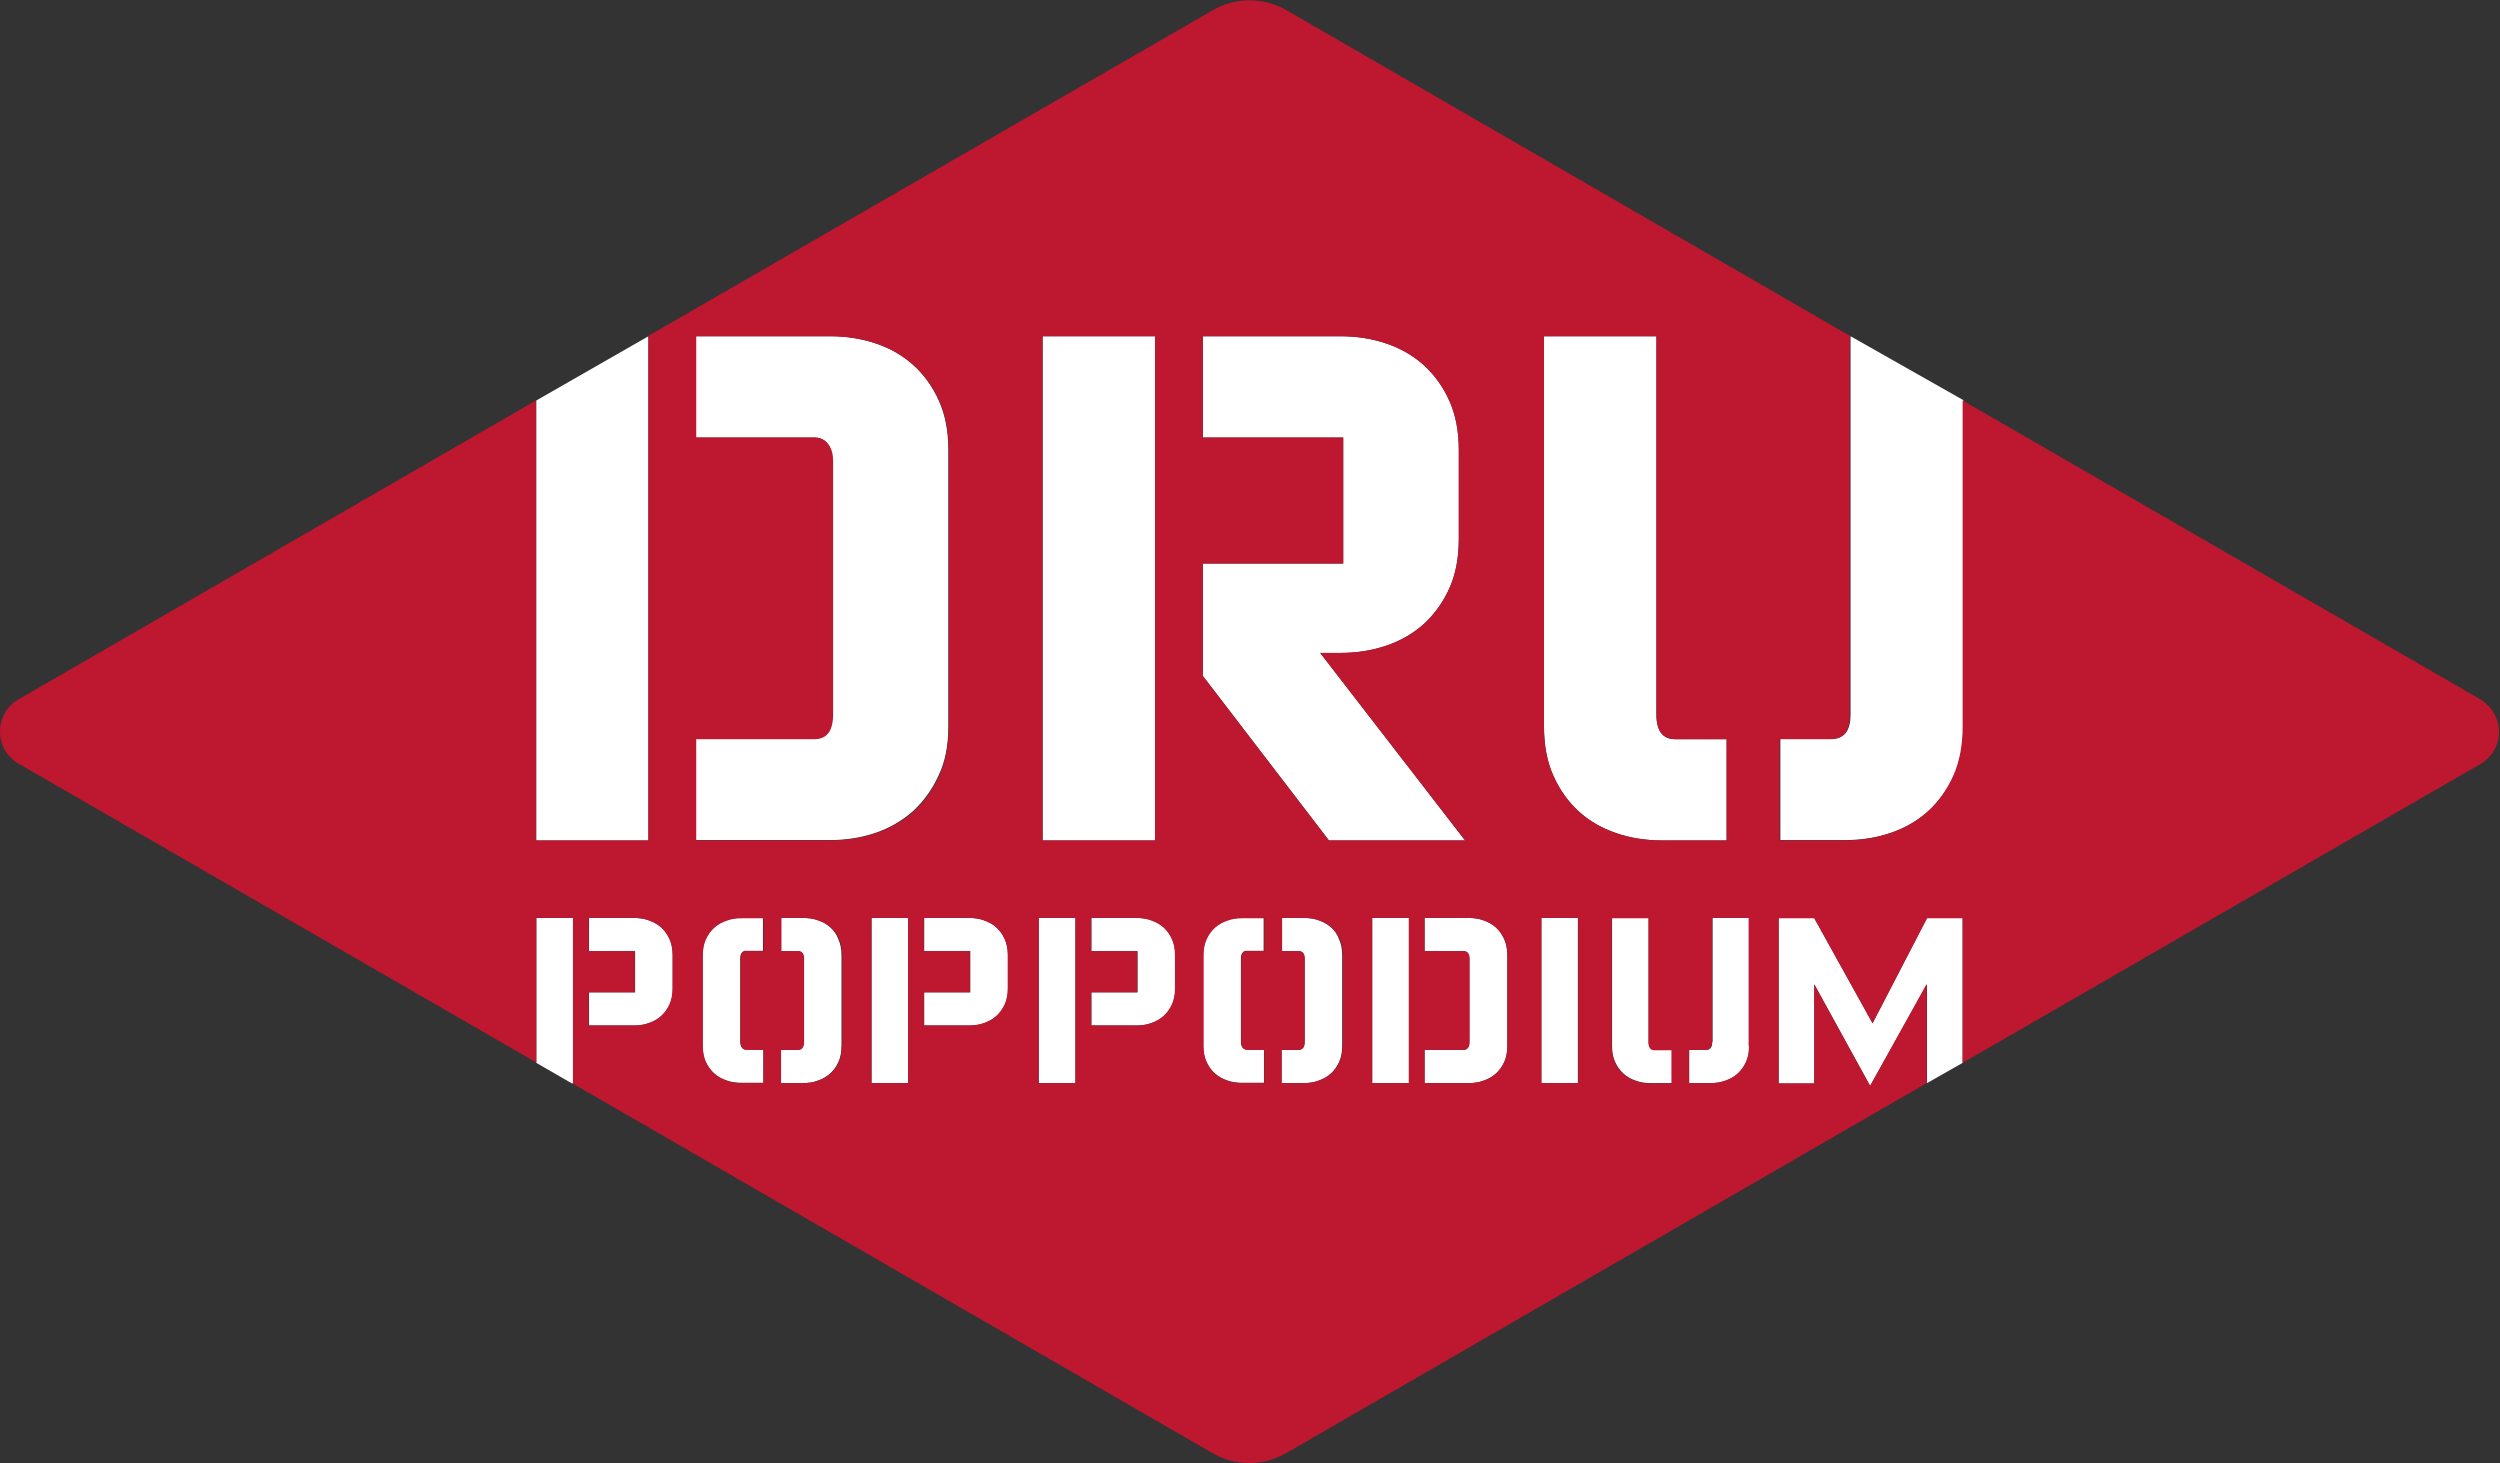
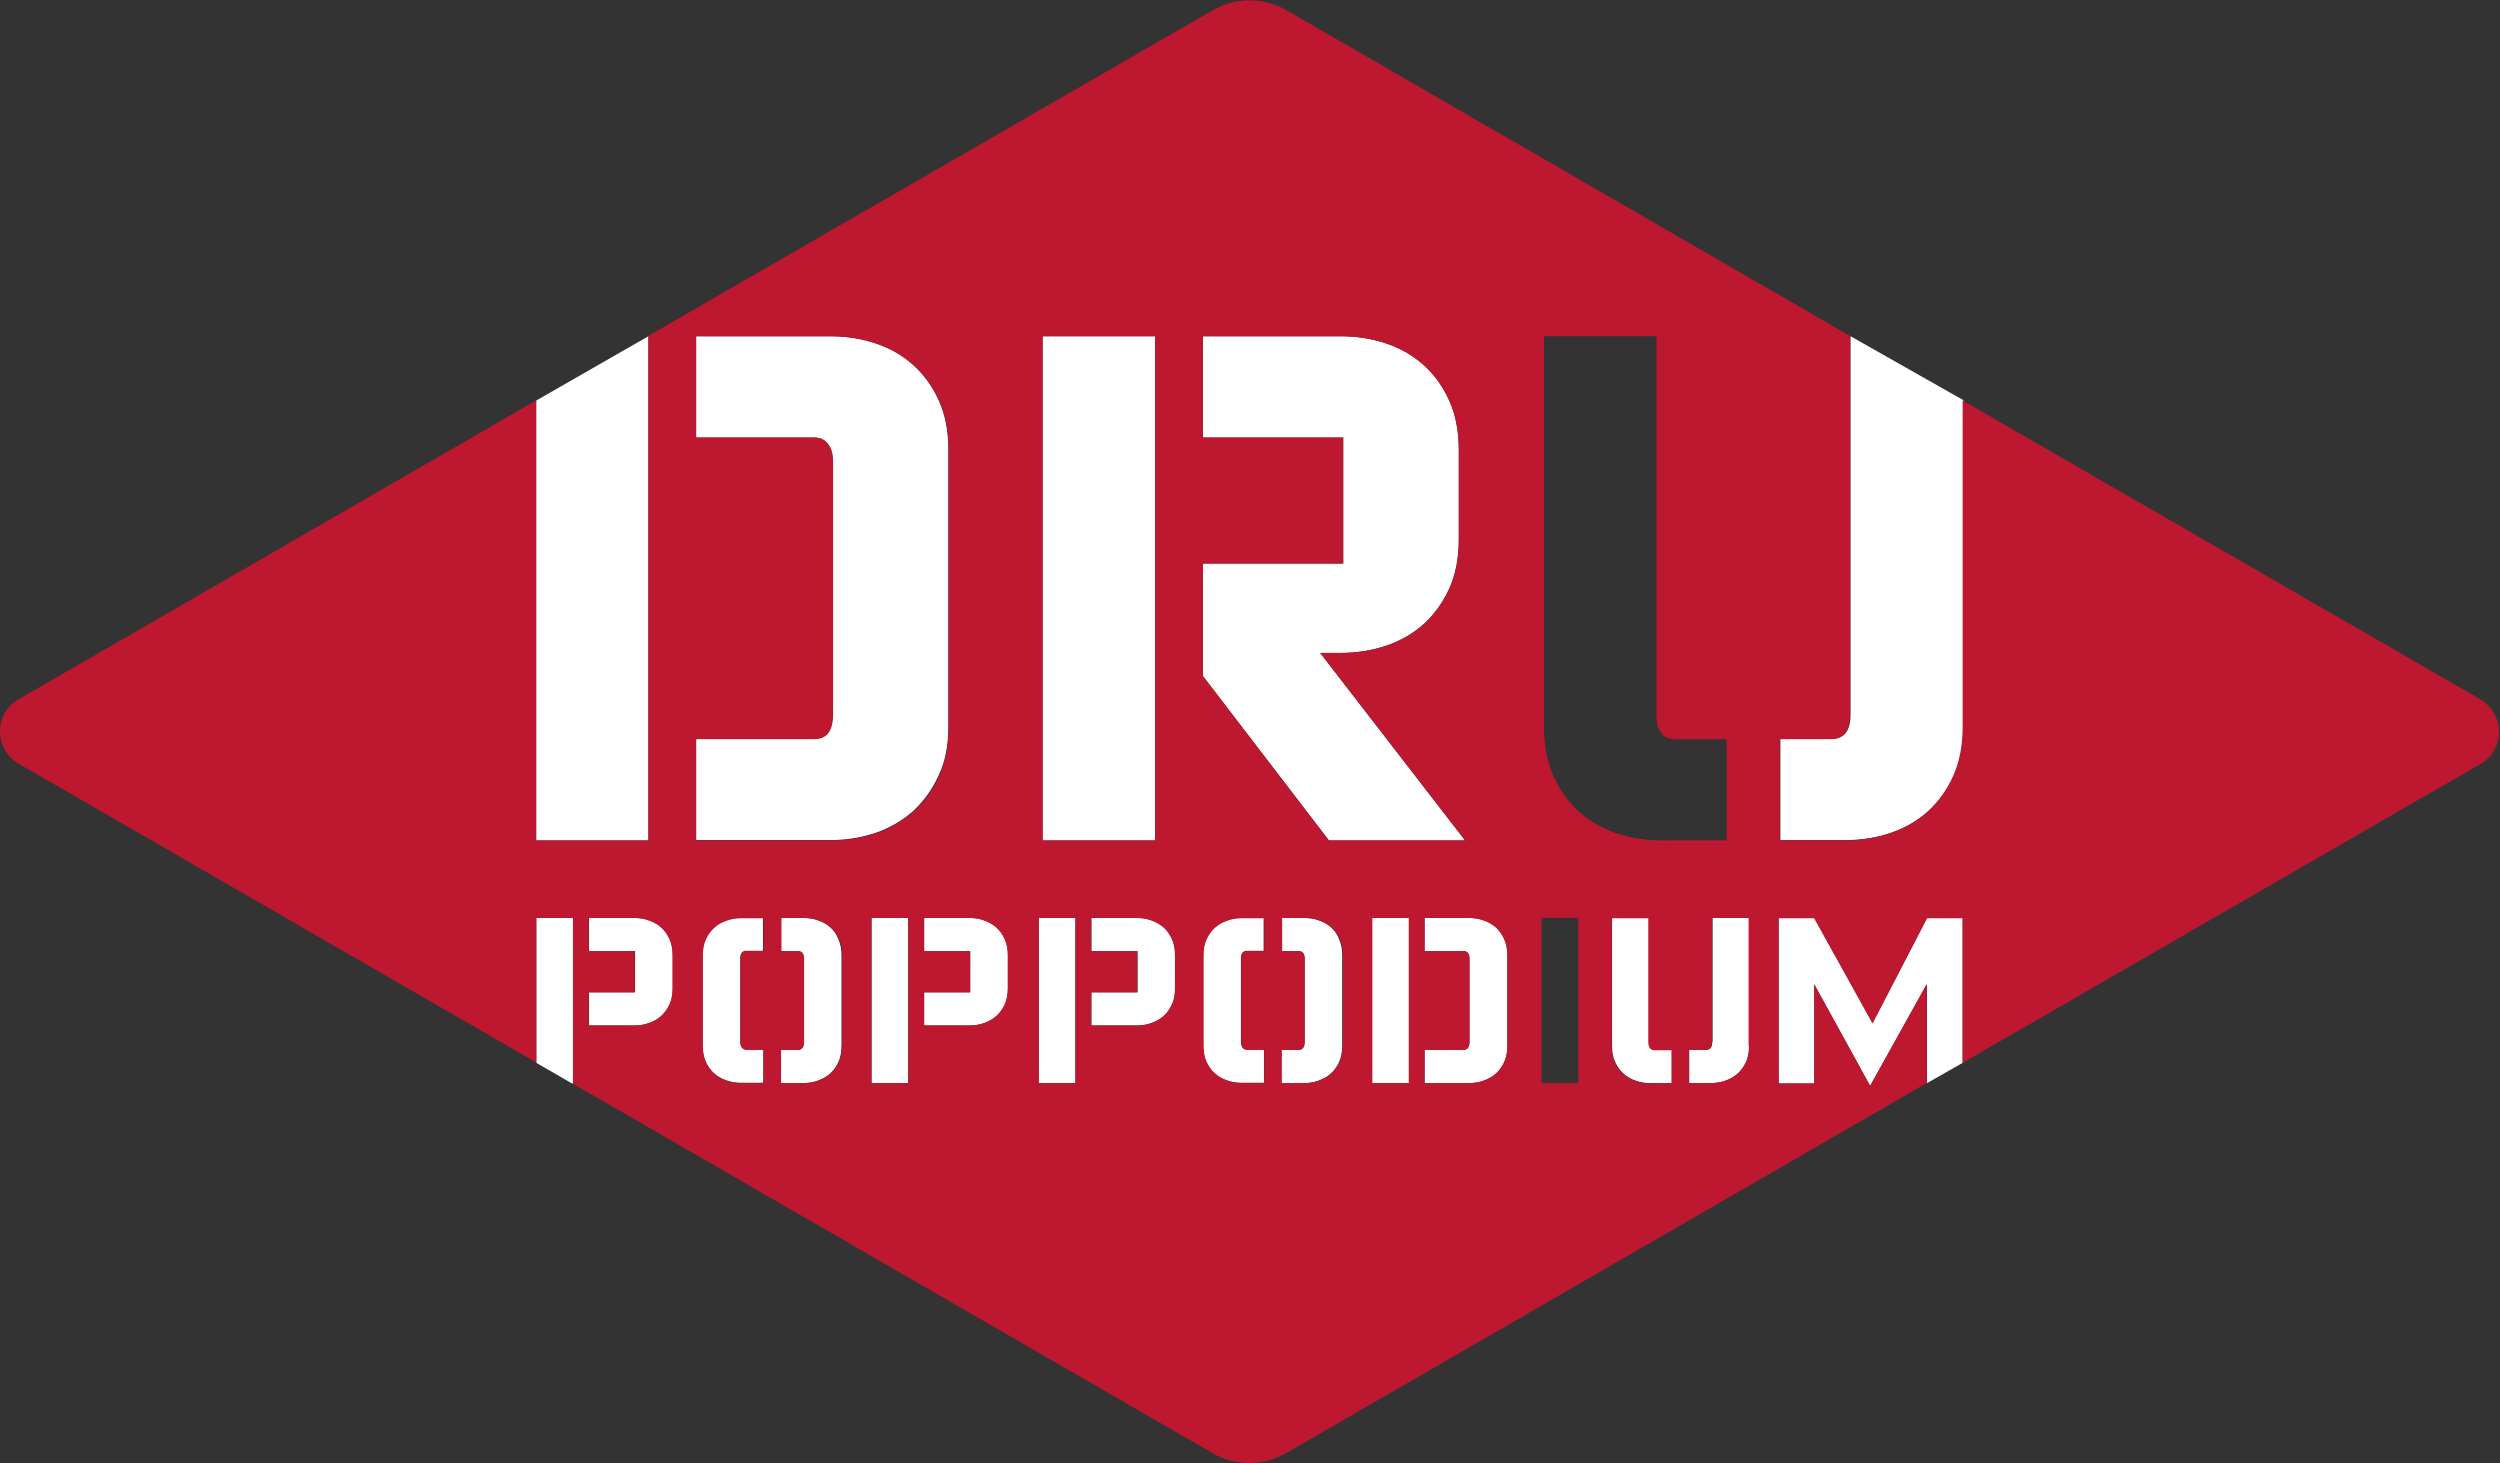
<svg xmlns="http://www.w3.org/2000/svg" id="DRU_Poppodium_logo" x="0px" y="0px" viewBox="0 0 716 419" style="enable-background:new 0 0 716 419;" xml:space="preserve">
  <rect x="0" y="0" width="716" height="419" fill="#333333" stroke="none" />
  <style type="text/css">	.st0{fill:#FFFFFF;}	.st1{fill:#BE1730;}</style>
  <g id="DRU_Poppodium_logo_00000114785497771938863410000015886779750978946218_">
    <g id="WIT">
      <path class="st0" d="M333.3,265.6c-1-0.9-2.2-1.6-3.5-2c-1.3-0.5-2.8-0.7-4.3-0.7h-12.9v9.5h13.2v11.8h-13.2v9.5h12.9   c1.5,0,3-0.2,4.3-0.7c1.3-0.5,2.5-1.1,3.5-2c1-0.9,1.8-2,2.4-3.3c0.6-1.3,0.9-2.9,0.9-4.6v-9.5c0-1.8-0.3-3.3-0.9-4.6   C335.1,267.6,334.3,266.5,333.3,265.6z" />
      <path class="st0" d="M351.4,263.6c-1.3,0.5-2.5,1.1-3.5,2c-1,0.9-1.8,2-2.4,3.3c-0.6,1.3-0.9,2.9-0.9,4.6v26   c0,1.8,0.3,3.3,0.9,4.6c0.6,1.3,1.4,2.4,2.4,3.3c1,0.9,2.2,1.6,3.5,2c1.3,0.5,2.8,0.7,4.3,0.7h6.3v-9.5h-4.8   c-1.2,0-1.8-0.8-1.8-2.3v-23.8c0-0.6,0.1-1.2,0.4-1.6c0.3-0.4,0.7-0.6,1.3-0.6h4.8v-9.5h-6.3C354.2,262.9,352.7,263.1,351.4,263.6   z" />
      <rect x="298.6" y="96.3" class="st0" width="32.2" height="144.4" />
      <path class="st0" d="M381.2,265.6c-1-0.9-2.2-1.6-3.5-2c-1.3-0.5-2.8-0.7-4.3-0.7h-6.3v9.5h4.8c0.6,0,1,0.2,1.3,0.6   c0.3,0.4,0.4,0.9,0.4,1.6v23.8c0,1.5-0.6,2.3-1.8,2.3h-4.8v9.5h6.3c1.5,0,3-0.2,4.3-0.7c1.3-0.5,2.5-1.1,3.5-2   c1-0.9,1.8-2,2.4-3.3c0.6-1.3,0.9-2.9,0.9-4.6v-26c0-1.8-0.3-3.3-0.9-4.6C383,267.6,382.2,266.5,381.2,265.6z" />
      <rect x="297.5" y="262.9" class="st0" width="10.5" height="47.3" />
      <path class="st0" d="M428.4,265.6c-1-0.9-2.2-1.6-3.5-2c-1.3-0.5-2.8-0.7-4.3-0.7H408v9.5h11.1c0.6,0,1,0.2,1.3,0.6   c0.3,0.4,0.4,0.9,0.4,1.6v23.8c0,1.5-0.6,2.3-1.8,2.3H408v9.5h12.6c1.5,0,3-0.2,4.3-0.7c1.3-0.5,2.5-1.1,3.5-2   c1-0.9,1.8-2,2.4-3.3c0.6-1.3,0.9-2.9,0.9-4.6v-26c0-1.8-0.3-3.3-0.9-4.6C430.2,267.6,429.4,266.5,428.4,265.6z" />
      <path class="st0" d="M189.4,265.6c-1-0.9-2.2-1.6-3.5-2c-1.3-0.5-2.8-0.7-4.3-0.7h-12.9v9.5h13.2v11.8h-13.2v9.5h12.9   c1.5,0,3-0.2,4.3-0.7c1.3-0.5,2.5-1.1,3.5-2c1-0.9,1.8-2,2.4-3.3c0.6-1.3,0.9-2.9,0.9-4.6v-9.5c0-1.8-0.3-3.3-0.9-4.6   C191.2,267.6,190.4,266.5,189.4,265.6z" />
      <path class="st0" d="M530,96.3v108.3c0,4.7-1.8,7-5.4,7h-14.7v29h18.5c4.7,0,9.1-0.7,13.2-2.1c4.1-1.4,7.6-3.5,10.7-6.2   c3-2.8,5.5-6.2,7.3-10.2c1.8-4,2.7-8.7,2.7-14.1v-93.4L530,96.3z" />
      <path class="st0" d="M271.6,208.1v-79.2c0-5.4-0.9-10.1-2.7-14.1c-1.8-4-4.2-7.4-7.3-10.2c-3-2.8-6.6-4.8-10.7-6.2   c-4.1-1.4-8.5-2.1-13.2-2.1h-38.4v29h33.8c1.8,0,3.1,0.6,4,1.9c0.9,1.2,1.3,2.8,1.3,4.8v72.6c0,4.7-1.8,7-5.4,7h-33.8v29h38.4   c4.7,0,9.1-0.7,13.2-2.1c4.1-1.4,7.6-3.5,10.7-6.2c3-2.8,5.5-6.2,7.3-10.2C270.7,218.2,271.6,213.5,271.6,208.1z" />
      <rect x="393" y="262.9" class="st0" width="10.5" height="47.3" />
      <path class="st0" d="M419.6,240.7l-41.5-53.7h5.8c4.7,0,9.1-0.7,13.2-2.1c4.1-1.4,7.6-3.5,10.7-6.2c3-2.8,5.5-6.2,7.3-10.2   c1.8-4,2.7-8.7,2.7-14.1v-25.5c0-5.4-0.9-10.1-2.7-14.1c-1.8-4-4.2-7.4-7.3-10.2c-3-2.8-6.6-4.8-10.7-6.2   c-4.1-1.4-8.5-2.1-13.2-2.1h-39.4v29h40.2v36.1h-40.2v32.2l36.1,47.1H419.6z" />
-       <rect x="441.4" y="262.9" class="st0" width="10.5" height="47.3" />
      <path class="st0" d="M490.4,298.4c0,1.5-0.6,2.3-1.8,2.3h-4.8v9.5h6.1c1.5,0,3-0.2,4.3-0.7c1.3-0.5,2.5-1.1,3.5-2   c1-0.9,1.8-2,2.4-3.3c0.6-1.3,0.9-2.9,0.9-4.6v-36.7h-10.5V298.4z" />
      <polygon class="st0" points="185.7,96.3 153.6,114.7 153.6,240.7 185.7,240.7   " />
      <polygon class="st0" points="153.6,304.4 163.8,310.3 164.1,310.3 164.1,262.9 153.6,262.9   " />
      <polygon class="st0" points="536.3,293 519.6,262.9 509.4,262.9 509.4,310.3 519.6,310.3 519.6,281.9 535.6,311 551.9,281.9    551.9,310.2 562.1,304.4 562.1,262.9 551.9,262.9   " />
      <path class="st0" d="M237.8,265.6c-1-0.9-2.2-1.6-3.5-2c-1.3-0.5-2.8-0.7-4.3-0.7h-6.3v9.5h4.8c0.6,0,1,0.2,1.3,0.6   c0.3,0.4,0.4,0.9,0.4,1.6v23.8c0,1.5-0.6,2.3-1.8,2.3h-4.8v9.5h6.3c1.5,0,3-0.2,4.3-0.7c1.3-0.5,2.5-1.1,3.5-2   c1-0.9,1.8-2,2.4-3.3c0.6-1.3,0.9-2.9,0.9-4.6v-26c0-1.8-0.3-3.3-0.9-4.6C239.6,267.6,238.8,266.5,237.8,265.6z" />
      <path class="st0" d="M472.2,298.4v-35.5h-10.5v36.7c0,1.8,0.3,3.3,0.9,4.6c0.6,1.3,1.4,2.4,2.4,3.3c1,0.9,2.2,1.6,3.5,2   c1.3,0.5,2.8,0.7,4.3,0.7h6.1v-9.5h-4.8C472.8,300.7,472.2,300,472.2,298.4z" />
      <path class="st0" d="M208,263.6c-1.3,0.5-2.5,1.1-3.5,2c-1,0.9-1.8,2-2.4,3.3c-0.6,1.3-0.9,2.9-0.9,4.6v26c0,1.8,0.3,3.3,0.9,4.6   c0.6,1.3,1.4,2.4,2.4,3.3c1,0.9,2.2,1.6,3.5,2c1.3,0.5,2.8,0.7,4.3,0.7h6.3v-9.5h-4.8c-1.2,0-1.8-0.8-1.8-2.3v-23.8   c0-0.6,0.1-1.2,0.4-1.6c0.3-0.4,0.7-0.6,1.3-0.6h4.8v-9.5h-6.3C210.8,262.9,209.3,263.1,208,263.6z" />
      <rect x="249.6" y="262.9" class="st0" width="10.5" height="47.3" />
      <path class="st0" d="M285.4,265.6c-1-0.9-2.2-1.6-3.5-2c-1.3-0.5-2.8-0.7-4.3-0.7h-12.9v9.5h13.2v11.8h-13.2v9.5h12.9   c1.5,0,3-0.2,4.3-0.7c1.3-0.5,2.5-1.1,3.5-2c1-0.9,1.8-2,2.4-3.3c0.6-1.3,0.9-2.9,0.9-4.6v-9.5c0-1.8-0.3-3.3-0.9-4.6   C287.2,267.6,286.4,266.5,285.4,265.6z" />
-       <path class="st0" d="M476,240.7h18.5v-29h-14.7c-3.6,0-5.4-2.3-5.4-7V96.3h-32.2v111.8c0,5.4,0.9,10.1,2.7,14.1   c1.8,4,4.2,7.4,7.3,10.2c3,2.8,6.6,4.8,10.7,6.2C466.9,240,471.3,240.7,476,240.7z" />
    </g>
    <path id="ROOD" class="st1" d="M710.4,200.3l-148.3-85.6v93.4c0,5.4-0.9,10.1-2.7,14.1c-1.8,4-4.2,7.4-7.3,10.2  c-3,2.8-6.6,4.8-10.7,6.2c-4.1,1.4-8.5,2.1-13.2,2.1h-18.5v-29h14.7c3.6,0,5.4-2.3,5.4-7.1V96.3h0.2L368.4,2.9l0,0  c-3.1-1.8-6.7-2.8-10.5-2.8c-3.8,0-7.4,1-10.5,2.8l0,0L185.5,96.3h0.2v144.4h-32.2V114.7L5.3,200.3c-3.2,1.8-5.3,5.3-5.3,9.2  c0,3.9,2.1,7.4,5.3,9.2l148.3,85.6v-41.4h10.5v47.3h-0.3l183.5,106l0,0c3.1,1.8,6.7,2.8,10.5,2.8c3.8,0,7.4-1,10.5-2.8l0,0  l183.5-106v-28.4L535.6,311l-16-29.1v28.4h-10.2v-47.3h10.2l16.7,30.1l15.6-30.1h10.2v41.4l148.3-85.6c3.2-1.8,5.3-5.3,5.3-9.2  C715.7,205.6,713.5,202.2,710.4,200.3 M298.6,96.3h32.2v144.4h-32.2V96.3z M192.6,283.1c0,1.8-0.3,3.3-0.9,4.6  c-0.6,1.3-1.4,2.4-2.4,3.3c-1,0.9-2.2,1.6-3.5,2c-1.3,0.5-2.8,0.7-4.3,0.7h-12.9v-9.5h13.2v-11.8h-13.2v-9.5h12.9  c1.5,0,3,0.2,4.3,0.7c1.3,0.5,2.5,1.1,3.5,2c1,0.9,1.8,2,2.4,3.3c0.6,1.3,0.9,2.9,0.9,4.6V283.1z M218.6,272.4h-4.8  c-0.6,0-1,0.2-1.3,0.6c-0.3,0.4-0.4,0.9-0.4,1.6v23.8c0,1.5,0.6,2.3,1.8,2.3h4.8v9.5h-6.3c-1.5,0-3-0.2-4.3-0.7  c-1.3-0.5-2.5-1.1-3.5-2c-1-0.9-1.8-2-2.4-3.3c-0.6-1.3-0.9-2.9-0.9-4.6v-26c0-1.8,0.3-3.3,0.9-4.6c0.6-1.3,1.4-2.4,2.4-3.3  c1-0.9,2.2-1.6,3.5-2c1.3-0.5,2.8-0.7,4.3-0.7h6.3V272.4z M241.1,299.6c0,1.8-0.3,3.3-0.9,4.6c-0.6,1.3-1.4,2.4-2.4,3.3  c-1,0.9-2.2,1.6-3.5,2c-1.3,0.5-2.8,0.7-4.3,0.7h-6.3v-9.5h4.8c1.2,0,1.8-0.8,1.8-2.3v-23.8c0-0.6-0.1-1.2-0.4-1.6  c-0.3-0.4-0.7-0.6-1.3-0.6h-4.8v-9.5h6.3c1.5,0,3,0.2,4.3,0.7c1.3,0.5,2.5,1.1,3.5,2c1,0.9,1.8,2,2.4,3.3c0.6,1.3,0.9,2.9,0.9,4.6  V299.6z M249.6,262.9h10.5v47.3h-10.5V262.9z M251,238.6c-4.1,1.4-8.5,2.1-13.2,2.1h-38.4v-29h33.8c3.6,0,5.4-2.3,5.4-7.1V132  c0-1.9-0.4-3.5-1.4-4.8c-0.9-1.2-2.2-1.9-4-1.9h-33.8v-29h38.4c4.7,0,9.1,0.7,13.2,2.1c4.1,1.4,7.6,3.5,10.7,6.2  c3,2.8,5.5,6.1,7.3,10.2c1.8,4,2.7,8.7,2.7,14.1v79.2c0,5.4-0.9,10.1-2.7,14.1c-1.8,4-4.2,7.4-7.3,10.2  C258.6,235.1,255,237.2,251,238.6z M288.6,283.1c0,1.8-0.3,3.3-0.9,4.6c-0.6,1.3-1.4,2.4-2.4,3.3c-1,0.9-2.2,1.6-3.5,2  c-1.3,0.5-2.8,0.7-4.3,0.7h-12.9v-9.5h13.2v-11.8h-13.2v-9.5h12.9c1.5,0,3,0.2,4.3,0.7c1.3,0.5,2.5,1.1,3.5,2c1,0.9,1.8,2,2.4,3.3  c0.6,1.3,0.9,2.9,0.9,4.6V283.1z M297.5,262.9H308v47.3h-10.5V262.9z M336.5,283.1c0,1.8-0.3,3.3-0.9,4.6c-0.6,1.3-1.4,2.4-2.4,3.3  c-1,0.9-2.2,1.6-3.5,2c-1.3,0.5-2.8,0.7-4.3,0.7h-12.9v-9.5h13.2v-11.8h-13.2v-9.5h12.9c1.5,0,3,0.2,4.3,0.7c1.3,0.5,2.5,1.1,3.5,2  c1,0.9,1.8,2,2.4,3.3c0.6,1.3,0.9,2.9,0.9,4.6V283.1z M344.5,161.4h40.2v-36.1h-40.2v-29h39.4c4.7,0,9.1,0.7,13.2,2.1  c4.1,1.4,7.6,3.5,10.7,6.2c3,2.8,5.5,6.1,7.3,10.2c1.8,4,2.7,8.7,2.7,14.1v25.5c0,5.4-0.9,10.1-2.7,14.1c-1.8,4-4.2,7.4-7.3,10.2  c-3,2.8-6.6,4.8-10.7,6.2c-4.1,1.4-8.5,2.1-13.2,2.1h-5.8l41.5,53.7h-39l-36.1-47.1V161.4z M362,272.4h-4.8c-0.6,0-1,0.2-1.3,0.6  c-0.3,0.4-0.4,0.9-0.4,1.6v23.8c0,1.5,0.6,2.3,1.8,2.3h4.8v9.5h-6.3c-1.5,0-3-0.2-4.3-0.7c-1.3-0.5-2.5-1.1-3.5-2  c-1-0.9-1.8-2-2.4-3.3c-0.6-1.3-0.9-2.9-0.9-4.6v-26c0-1.8,0.3-3.3,0.9-4.6c0.6-1.3,1.4-2.4,2.4-3.3c1-0.9,2.2-1.6,3.5-2  c1.3-0.5,2.8-0.7,4.3-0.7h6.3V272.4z M384.5,299.6c0,1.8-0.3,3.3-0.9,4.6c-0.6,1.3-1.4,2.4-2.4,3.3c-1,0.9-2.2,1.6-3.5,2  c-1.3,0.5-2.8,0.7-4.3,0.7h-6.3v-9.5h4.8c1.2,0,1.8-0.8,1.8-2.3v-23.8c0-0.6-0.1-1.2-0.4-1.6c-0.3-0.4-0.7-0.6-1.3-0.6h-4.8v-9.5  h6.3c1.5,0,3,0.2,4.3,0.7c1.3,0.5,2.5,1.1,3.5,2c1,0.9,1.8,2,2.4,3.3c0.6,1.3,0.9,2.9,0.9,4.6V299.6z M393,262.9h10.5v47.3H393  V262.9z M431.7,299.6c0,1.8-0.3,3.3-0.9,4.6c-0.6,1.3-1.4,2.4-2.4,3.3c-1,0.9-2.2,1.6-3.5,2c-1.3,0.5-2.8,0.7-4.3,0.7H408v-9.5  h11.1c1.2,0,1.8-0.8,1.8-2.3v-23.8c0-0.6-0.1-1.2-0.4-1.6c-0.3-0.4-0.7-0.6-1.3-0.6H408v-9.5h12.6c1.5,0,3,0.2,4.3,0.7  c1.3,0.5,2.5,1.1,3.5,2c1,0.9,1.8,2,2.4,3.3c0.6,1.3,0.9,2.9,0.9,4.6V299.6z M441.4,262.9H452v47.3h-10.5V262.9z M444.9,222.2  c-1.8-4-2.7-8.7-2.7-14.1V96.3h32.2v108.3c0,4.7,1.8,7.1,5.4,7.1h14.7v29H476c-4.7,0-9.1-0.7-13.2-2.1c-4.1-1.4-7.6-3.5-10.7-6.2  C449.1,229.6,446.7,226.2,444.9,222.2z M478.8,310.3h-6.1c-1.5,0-3-0.2-4.3-0.7c-1.3-0.5-2.5-1.1-3.5-2c-1-0.9-1.8-2-2.4-3.3  c-0.6-1.3-0.9-2.9-0.9-4.6v-36.7h10.5v35.5c0,1.5,0.6,2.3,1.8,2.3h4.8V310.3z M500.9,299.6c0,1.8-0.3,3.3-0.9,4.6  c-0.6,1.3-1.4,2.4-2.4,3.3c-1,0.9-2.2,1.6-3.5,2c-1.3,0.5-2.8,0.7-4.3,0.7h-6.1v-9.5h4.8c1.2,0,1.8-0.8,1.8-2.3v-35.5h10.5V299.6z" />
  </g>
</svg>